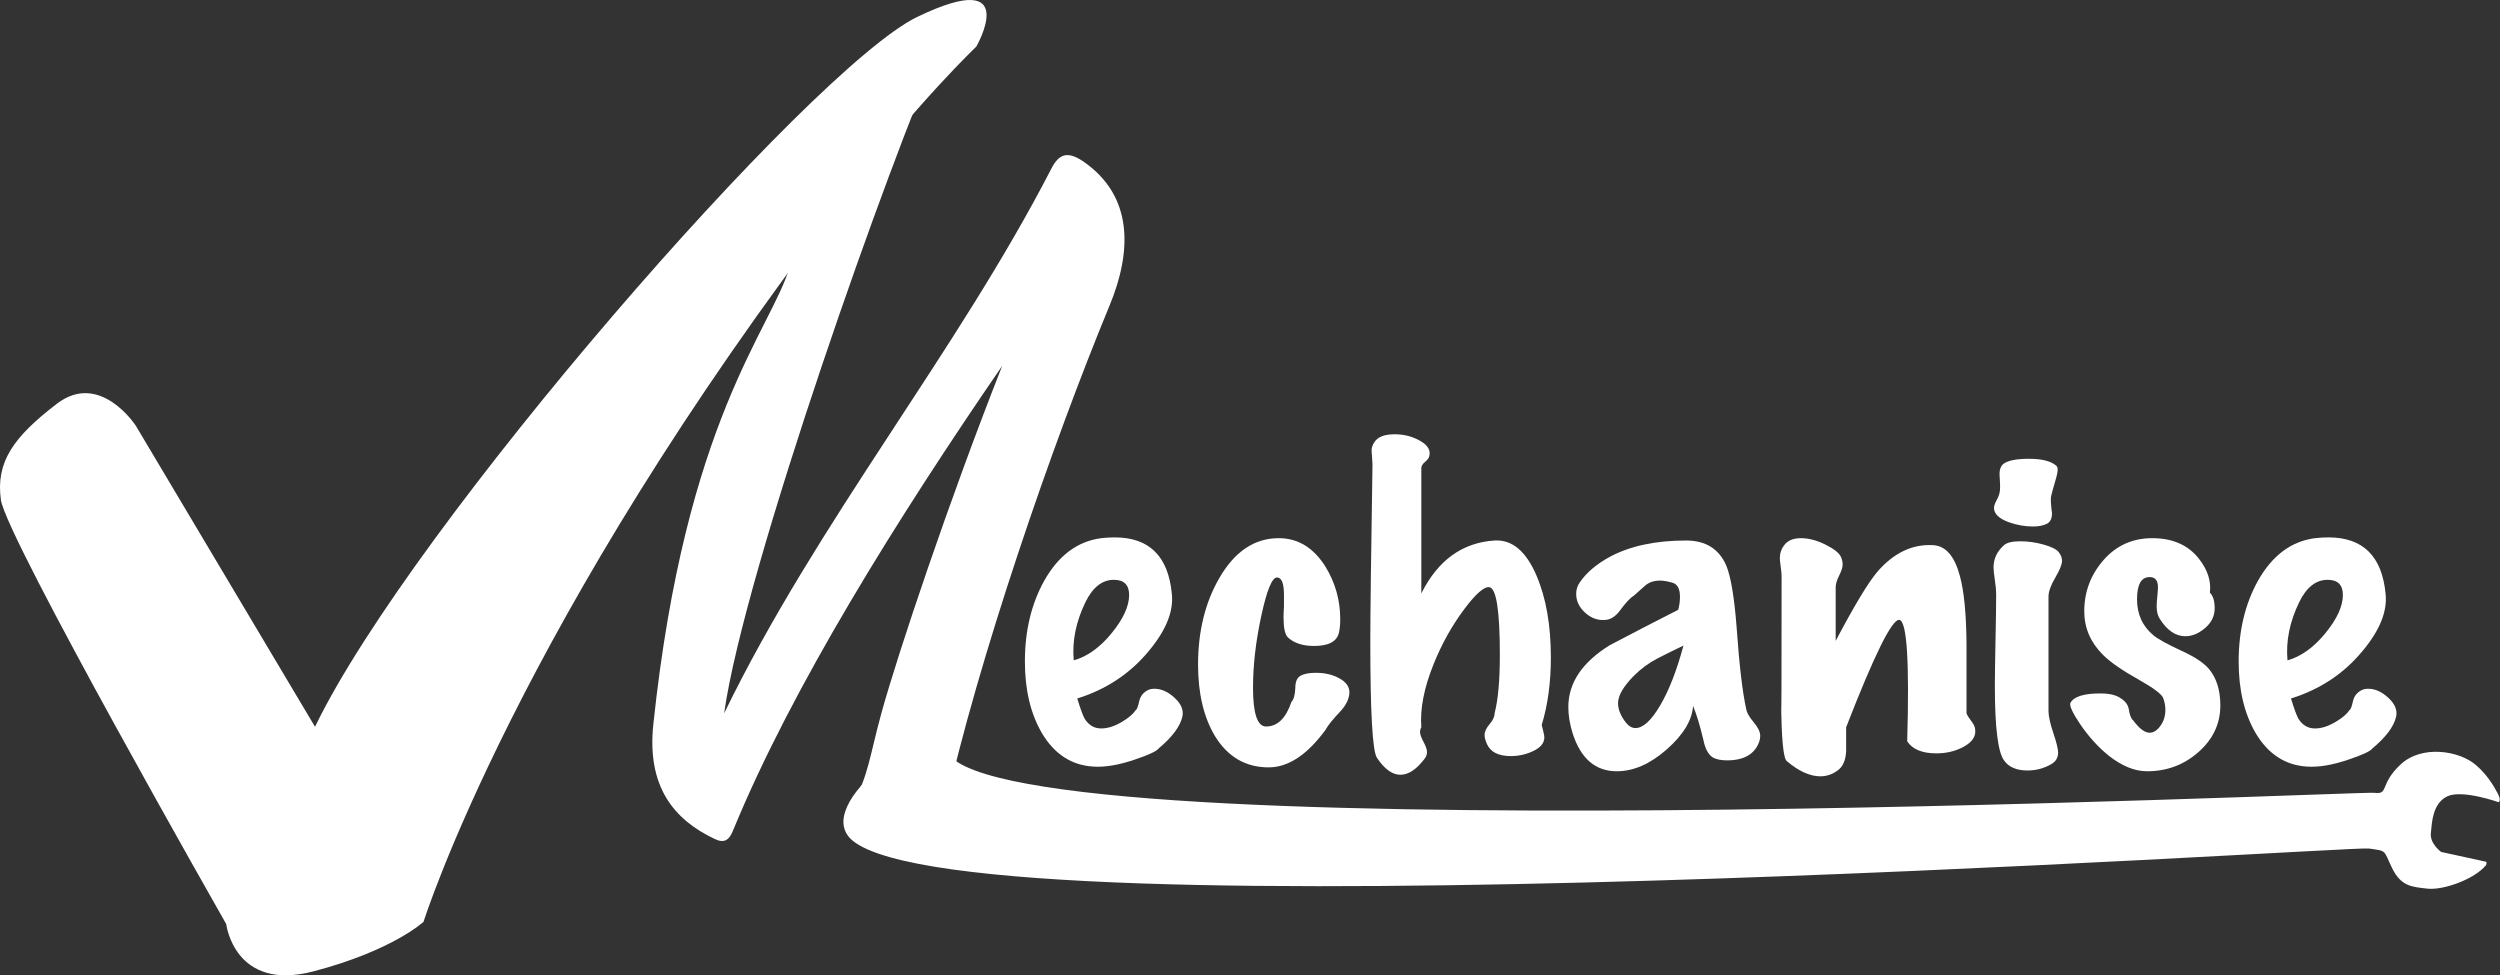
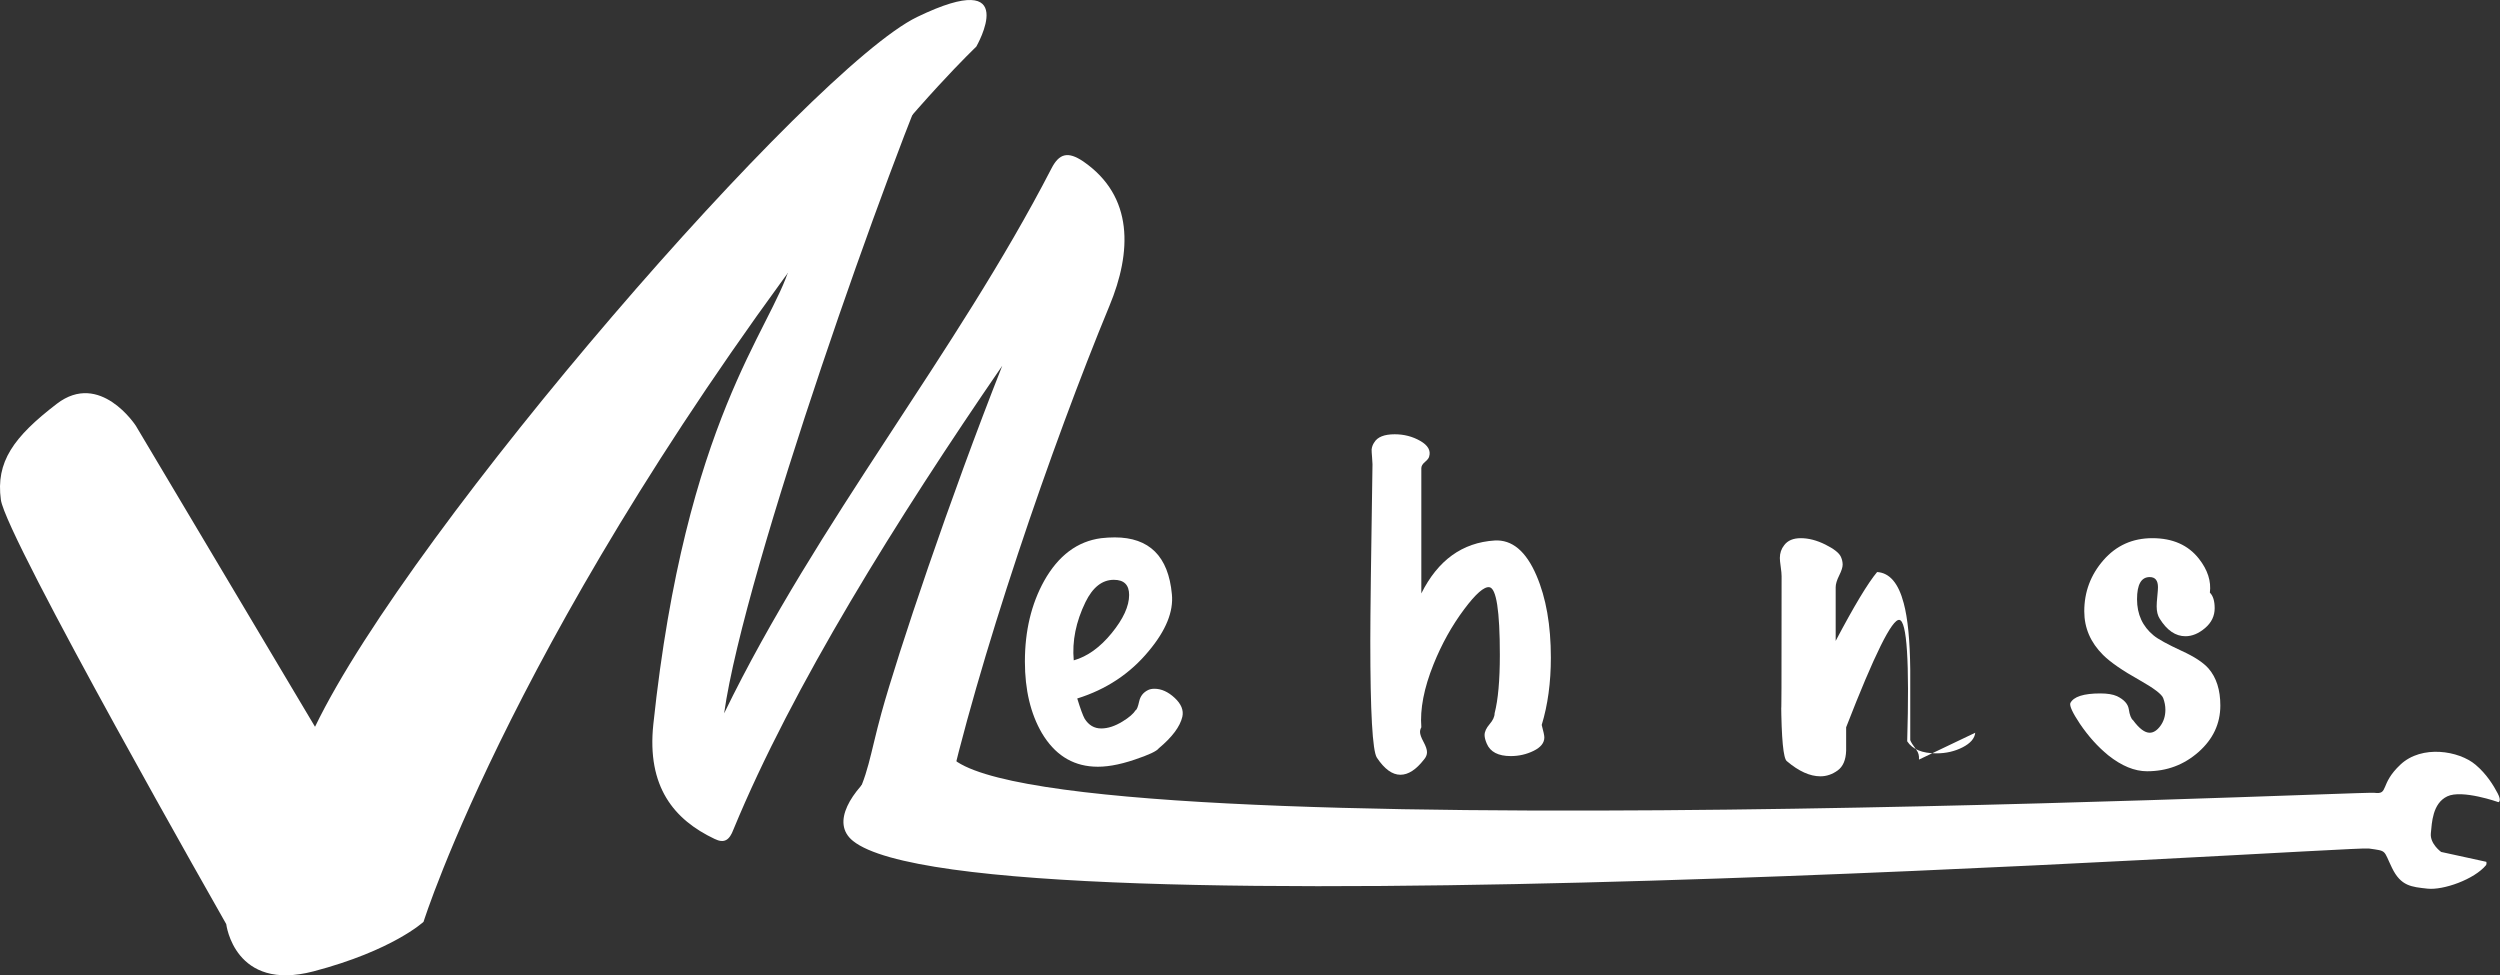
<svg xmlns="http://www.w3.org/2000/svg" width="100%" height="100%" viewBox="0 0 528 206" version="1.1" xml:space="preserve" style="fill-rule:evenodd;clip-rule:evenodd;stroke-linejoin:round;stroke-miterlimit:2;">
  <rect x="0" y="0" width="528" height="206" fill="#333333" stroke="none" />
  <g>
    <path d="M66.533,153.498l-37.851,-63.586c-0,-0 -7.542,-11.642 -16.689,-4.627c-9.147,7.015 -12.908,12.28 -11.807,20.275c1.102,7.994 47.596,89.609 47.596,89.609c0,-0 1.703,14.373 18.437,9.978c16.735,-4.394 23.233,-10.462 23.233,-10.462c-0,-0 19.814,-63.126 88.375,-152.252c16.219,-21.085 28.357,-32.572 28.357,-32.572c-0,-0 9.888,-17.079 -12.47,-6.283c-22.358,10.796 -106.816,107.67 -127.181,149.92Z" style="fill:#fff;" />
    <g>
      <path d="M152.937,150.654c4.272,-30.439 35.301,-117.696 45.776,-141.035c-16.434,12.649 -29.275,37.818 -31.904,46.697c-3.972,13.421 -21.981,32.122 -28.825,96.652c-1.402,13.221 4.392,20.162 12.933,24.21c2.077,1.019 3.15,0.243 3.992,-1.999c12.45,-30.189 34.596,-65.659 56.769,-97.929c-11.106,28.097 -22.089,60.871 -25.528,73.373c-2.398,8.719 -2.853,13.705 -6.041,18.945c-2.361,3.882 5.587,5.678 11.492,4.62c2.471,-0.443 7.289,-0.769 7.895,-2.981c6.956,-31.632 22.714,-77.346 34.828,-106.638c4.677,-11.269 5.199,-23.081 -5.549,-30.481c-3.215,-2.158 -5.059,-1.711 -6.706,1.486c-20.14,39.062 -49.459,74.583 -69.132,115.08Z" style="fill:#fff;fill-rule:nonzero;" />
      <g>
        <path d="M249.712,151.384c-0.492,2.082 -2.15,4.301 -4.974,6.657c-0.43,0.603 -2.119,1.397 -5.067,2.383c-3.377,1.151 -6.294,1.644 -8.75,1.48c-4.606,-0.274 -8.229,-2.63 -10.869,-7.068c-2.395,-4.109 -3.593,-9.15 -3.593,-15.121c0,-6.466 1.351,-12.136 4.053,-17.012c3.009,-5.369 7.031,-8.383 12.067,-9.04c0.982,-0.11 1.934,-0.165 2.855,-0.165c7.308,0 11.33,4 12.067,11.999c0.368,3.671 -1.259,7.67 -4.882,11.999c-3.93,4.766 -8.965,8.108 -15.106,10.026c0.675,2.191 1.197,3.616 1.566,4.273c0.859,1.37 2.026,2.055 3.5,2.055c1.412,-0 2.917,-0.493 4.513,-1.479c1.351,-0.822 2.272,-1.617 2.764,-2.384c0.245,-0.109 0.491,-0.726 0.737,-1.849c0.245,-1.123 0.89,-1.931 1.934,-2.424c0.368,-0.165 0.798,-0.247 1.289,-0.247c1.474,0 2.902,0.644 4.284,1.932c1.381,1.287 1.919,2.616 1.612,3.985Zm-14.462,-28.928c-2.456,0 -4.452,1.562 -5.987,4.685c-2.027,4.164 -2.856,8.273 -2.487,12.327c2.886,-0.822 5.557,-2.739 8.014,-5.753c2.456,-3.013 3.684,-5.698 3.684,-8.054c-0,-2.136 -1.075,-3.205 -3.224,-3.205Z" style="fill:#fff;fill-rule:nonzero;" />
-         <path d="M284.99,146.371c-0.061,1.206 -0.645,2.438 -1.75,3.698c-1.719,1.808 -2.825,3.178 -3.316,4.11c-3.869,5.259 -7.86,7.889 -11.974,7.889c-4.852,0 -8.628,-2.191 -11.33,-6.574c-2.395,-4 -3.592,-9.041 -3.592,-15.122c-0,-6.958 1.473,-13.012 4.421,-18.162c3.254,-5.698 7.461,-8.547 12.619,-8.547c4.053,-0 7.338,1.999 9.856,5.999c2.088,3.397 3.132,7.095 3.132,11.095c-0,1.095 -0.092,2.054 -0.277,2.876c-0.429,1.863 -2.18,2.794 -5.25,2.794c-2.395,0 -4.237,-0.602 -5.527,-1.808c-0.614,-0.602 -0.921,-2 -0.921,-4.191c0,-0.548 0.031,-1.342 0.092,-2.383l0,-2.384c0,-2.465 -0.491,-3.698 -1.473,-3.698c-1.044,0 -2.15,2.698 -3.316,8.095c-1.167,5.397 -1.75,10.451 -1.75,15.163c-0,5.479 0.921,8.218 2.763,8.218c2.395,-0 4.176,-1.726 5.342,-5.178c0.492,-0.493 0.768,-1.479 0.829,-2.958c0,-1.315 0.369,-2.178 1.106,-2.589c0.737,-0.411 1.811,-0.616 3.224,-0.616c1.842,-0 3.438,0.356 4.789,1.068c1.597,0.822 2.365,1.89 2.303,3.205Z" style="fill:#fff;fill-rule:nonzero;" />
        <path d="M325.611,153.11c0.369,1.37 0.553,2.247 0.553,2.63c-0,1.151 -0.752,2.096 -2.257,2.835c-1.504,0.74 -3.116,1.11 -4.836,1.11c-2.64,-0 -4.329,-0.877 -5.066,-2.63c-0.307,-0.712 -0.46,-1.315 -0.46,-1.808c-0,-0.712 0.353,-1.479 1.059,-2.301c0.706,-0.822 1.059,-1.589 1.059,-2.301c0.737,-2.849 1.105,-6.958 1.105,-12.328c0,-9.314 -0.736,-14.08 -2.21,-14.299c-1.106,-0.165 -2.886,1.397 -5.343,4.684c-2.579,3.452 -4.728,7.314 -6.447,11.588c-2.027,5.04 -2.887,9.478 -2.58,13.313c-0.184,0.329 -0.276,0.658 -0.276,0.987c0,0.493 0.246,1.191 0.737,2.095c0.491,0.904 0.737,1.63 0.737,2.178c-0,0.548 -0.215,1.068 -0.645,1.561c-1.658,2.137 -3.316,3.206 -4.974,3.206c-1.719,-0 -3.377,-1.206 -4.974,-3.616c-0.921,-1.425 -1.382,-9.616 -1.382,-24.573c0,-5.479 0.154,-17.943 0.461,-37.393c-0,-0.329 -0.031,-0.835 -0.092,-1.52c-0.062,-0.685 -0.092,-1.219 -0.092,-1.603c0.061,-0.548 0.245,-1.041 0.552,-1.479c0.676,-1.151 2.119,-1.726 4.33,-1.726c1.965,0 3.761,0.466 5.388,1.397c1.627,0.932 2.257,2.027 1.888,3.287c-0.061,0.329 -0.353,0.713 -0.875,1.151c-0.522,0.438 -0.783,0.877 -0.783,1.315l0,26.463c3.501,-7.013 8.659,-10.739 15.475,-11.177c3.685,-0.219 6.632,2.246 8.843,7.396c2.026,4.712 3.039,10.492 3.039,17.341c0,5.259 -0.644,9.999 -1.934,14.217Z" style="fill:#fff;fill-rule:nonzero;" />
-         <path d="M371.575,156.562c-0.922,2.685 -3.194,4.027 -6.817,4.027c-1.228,-0 -2.21,-0.192 -2.947,-0.575c-0.983,-0.603 -1.658,-1.808 -2.027,-3.616c-0.737,-3.123 -1.473,-5.561 -2.21,-7.315c-0.185,3.014 -2.027,6.068 -5.527,9.164c-3.5,3.095 -7.031,4.643 -10.593,4.643c-4.483,-0 -7.584,-2.657 -9.303,-7.972c-0.614,-1.972 -0.921,-3.835 -0.921,-5.588c-0,-5.095 2.917,-9.451 8.75,-13.067c4.79,-2.52 9.611,-5.013 14.462,-7.479c0.246,-0.931 0.368,-1.835 0.368,-2.712c0,-1.698 -0.522,-2.698 -1.566,-2.999c-1.043,-0.302 -1.934,-0.452 -2.671,-0.452c-1.289,-0 -2.349,0.369 -3.178,1.109c-0.829,0.74 -1.612,1.438 -2.348,2.096c-0.737,0.438 -1.689,1.452 -2.856,3.04c-0.921,1.261 -1.934,1.945 -3.04,2.055c-1.596,0.164 -3.039,-0.329 -4.329,-1.479c-1.289,-1.151 -1.934,-2.493 -1.934,-4.027c-0,-0.877 0.246,-1.671 0.737,-2.384c1.412,-2.081 3.531,-3.889 6.355,-5.424c4.299,-2.301 9.672,-3.451 16.12,-3.451c4.114,-0 6.939,1.753 8.474,5.259c0.983,2.356 1.72,6.767 2.211,13.232c0.552,7.835 1.228,13.56 2.026,17.176c0.123,0.712 0.645,1.616 1.566,2.712c0.921,1.096 1.382,2.055 1.382,2.876c-0,0.384 -0.062,0.767 -0.184,1.151Zm-16.028,-20.217c-1.842,0.877 -3.669,1.781 -5.48,2.712c-1.812,0.931 -3.485,2.164 -5.02,3.698c-2.211,2.247 -3.316,4.164 -3.316,5.753c-0,1.315 0.552,2.685 1.658,4.109c0.614,0.767 1.289,1.151 2.026,1.151c1.597,-0 3.331,-1.589 5.204,-4.767c1.873,-3.178 3.516,-7.396 4.928,-12.656Z" style="fill:#fff;fill-rule:nonzero;" />
-         <path d="M417.17,154.754c-0.123,1.205 -1.014,2.232 -2.672,3.082c-1.658,0.849 -3.5,1.274 -5.526,1.274c-3.009,-0 -5.066,-0.85 -6.172,-2.548c0.491,-16.875 -0.061,-25.422 -1.658,-25.641c-1.535,-0.219 -5.281,7.342 -11.237,22.682l-0,4.931c-0.062,1.973 -0.66,3.37 -1.797,4.192c-1.136,0.821 -2.348,1.232 -3.638,1.232c-2.211,0 -4.575,-1.068 -7.092,-3.205c-0.737,-0.548 -1.136,-4.712 -1.198,-12.492c0.062,4.767 0.092,-4.081 0.092,-26.544c0,-0.494 -0.061,-1.165 -0.184,-2.014c-0.123,-0.849 -0.184,-1.465 -0.184,-1.849c-0,-1.041 0.307,-1.945 0.921,-2.712c0.737,-0.986 1.904,-1.479 3.5,-1.479c1.658,-0 3.393,0.452 5.204,1.356c1.812,0.904 2.902,1.767 3.27,2.588c0.246,0.548 0.369,1.096 0.369,1.644c-0,0.548 -0.246,1.315 -0.737,2.301c-0.491,0.986 -0.737,1.808 -0.737,2.466l-0,11.341c3.869,-7.342 6.786,-12.191 8.751,-14.546c3.5,-4.055 7.461,-5.945 11.882,-5.671c2.64,0.164 4.513,2.356 5.619,6.575c0.859,3.177 1.32,7.889 1.381,14.135l0,14.793c0.123,0.383 0.553,1.068 1.29,2.054c0.43,0.548 0.614,1.233 0.553,2.055Z" style="fill:#fff;fill-rule:nonzero;" />
-         <path d="M434.302,98.377c0.184,0.164 0.277,0.438 0.277,0.822c-0,0.493 -0.185,1.342 -0.553,2.547c-0.43,1.48 -0.706,2.493 -0.829,3.041c-0.123,0.548 -0.062,1.753 0.184,3.616c0,1.151 -0.384,1.904 -1.151,2.26c-0.768,0.356 -1.735,0.534 -2.902,0.534c-1.658,0 -3.346,-0.301 -5.066,-0.904c-2.088,-0.767 -3.132,-1.78 -3.132,-3.041c0,-0.383 0.185,-0.917 0.553,-1.602c0.368,-0.685 0.583,-1.247 0.645,-1.685c0.123,-0.438 0.123,-1.534 -0,-3.287c-0.123,-1.37 0.184,-2.301 0.921,-2.794c0.982,-0.658 2.733,-0.986 5.25,-0.986c2.764,-0 4.698,0.493 5.803,1.479Zm1.198,20.052c-0,0.767 -0.476,1.959 -1.428,3.575c-0.952,1.616 -1.428,2.945 -1.428,3.986l0,24.162c0,1.095 0.338,2.643 1.013,4.643c0.676,2 1.014,3.383 1.014,4.15c-0,1.096 -0.492,1.918 -1.474,2.466c-1.535,0.876 -3.193,1.315 -4.974,1.315c-2.334,-0 -3.992,-0.713 -4.974,-2.137c-1.29,-1.753 -1.934,-6.986 -1.934,-15.697c-0,-2.082 0.046,-5.328 0.138,-9.739c0.092,-4.41 0.138,-7.629 0.138,-9.656c-0,-0.767 -0.092,-1.767 -0.276,-3c-0.185,-1.232 -0.277,-2.123 -0.277,-2.671c0,-1.808 0.737,-3.369 2.211,-4.684c0.614,-0.548 1.75,-0.822 3.408,-0.822c1.658,0 3.316,0.233 4.974,0.699c1.658,0.465 2.717,1 3.178,1.602c0.46,0.603 0.691,1.206 0.691,1.808Z" style="fill:#fff;fill-rule:nonzero;" />
+         <path d="M417.17,154.754c-0.123,1.205 -1.014,2.232 -2.672,3.082c-1.658,0.849 -3.5,1.274 -5.526,1.274c-3.009,-0 -5.066,-0.85 -6.172,-2.548c0.491,-16.875 -0.061,-25.422 -1.658,-25.641c-1.535,-0.219 -5.281,7.342 -11.237,22.682l-0,4.931c-0.062,1.973 -0.66,3.37 -1.797,4.192c-1.136,0.821 -2.348,1.232 -3.638,1.232c-2.211,0 -4.575,-1.068 -7.092,-3.205c-0.737,-0.548 -1.136,-4.712 -1.198,-12.492c0.062,4.767 0.092,-4.081 0.092,-26.544c0,-0.494 -0.061,-1.165 -0.184,-2.014c-0.123,-0.849 -0.184,-1.465 -0.184,-1.849c-0,-1.041 0.307,-1.945 0.921,-2.712c0.737,-0.986 1.904,-1.479 3.5,-1.479c1.658,-0 3.393,0.452 5.204,1.356c1.812,0.904 2.902,1.767 3.27,2.588c0.246,0.548 0.369,1.096 0.369,1.644c-0,0.548 -0.246,1.315 -0.737,2.301c-0.491,0.986 -0.737,1.808 -0.737,2.466l-0,11.341c3.869,-7.342 6.786,-12.191 8.751,-14.546c2.64,0.164 4.513,2.356 5.619,6.575c0.859,3.177 1.32,7.889 1.381,14.135l0,14.793c0.123,0.383 0.553,1.068 1.29,2.054c0.43,0.548 0.614,1.233 0.553,2.055Z" style="fill:#fff;fill-rule:nonzero;" />
        <path d="M468.936,149.001c-0,3.835 -1.535,7.109 -4.606,9.821c-3.07,2.712 -6.693,4.068 -10.869,4.068c-2.64,-0 -5.373,-1.123 -8.198,-3.37c-2.21,-1.808 -4.206,-4.026 -5.987,-6.656c-1.535,-2.301 -2.21,-3.753 -2.026,-4.356c0.675,-1.37 2.794,-2.055 6.355,-2.055c1.474,0 2.641,0.192 3.501,0.576c1.473,0.712 2.302,1.616 2.487,2.712c0.184,1.26 0.491,2.054 0.921,2.383c1.289,1.753 2.456,2.63 3.5,2.63c0.798,-0 1.551,-0.48 2.257,-1.438c0.706,-0.959 1.059,-2.096 1.059,-3.411c-0,-0.822 -0.154,-1.644 -0.461,-2.465c-0.307,-0.822 -1.965,-2.082 -4.974,-3.781c-3.623,-2.027 -6.202,-3.808 -7.737,-5.342c-2.64,-2.629 -3.961,-5.698 -3.961,-9.204c0,-4.109 1.351,-7.711 4.053,-10.807c2.702,-3.096 6.141,-4.643 10.317,-4.643c4.298,-0 7.583,1.452 9.856,4.355c1.842,2.356 2.609,4.74 2.302,7.15c0.676,0.658 1.014,1.753 1.014,3.288c-0,1.643 -0.676,3.04 -2.027,4.191c-1.351,1.15 -2.733,1.726 -4.145,1.726c-2.088,-0 -3.899,-1.233 -5.434,-3.699c-0.43,-0.657 -0.645,-1.534 -0.645,-2.629c-0,-0.493 0.046,-1.192 0.138,-2.096c0.092,-0.904 0.138,-1.548 0.138,-1.931c0,-1.425 -0.583,-2.137 -1.75,-2.137c-1.781,-0 -2.671,1.561 -2.671,4.684c-0,3.178 1.167,5.726 3.5,7.643c0.921,0.767 2.917,1.863 5.987,3.288c2.641,1.205 4.514,2.438 5.619,3.698c1.658,1.917 2.487,4.52 2.487,7.807Z" style="fill:#fff;fill-rule:nonzero;" />
-         <path d="M506.057,151.384c-0.491,2.082 -2.149,4.301 -4.974,6.657c-0.43,0.603 -2.119,1.397 -5.066,2.383c-3.378,1.151 -6.295,1.644 -8.751,1.48c-4.605,-0.274 -8.228,-2.63 -10.869,-7.068c-2.395,-4.109 -3.592,-9.15 -3.592,-15.121c-0,-6.466 1.351,-12.136 4.053,-17.012c3.009,-5.369 7.031,-8.383 12.066,-9.04c0.983,-0.11 1.934,-0.165 2.856,-0.165c7.307,0 11.329,4 12.066,11.999c0.369,3.671 -1.259,7.67 -4.882,11.999c-3.93,4.766 -8.965,8.108 -15.106,10.026c0.675,2.191 1.197,3.616 1.566,4.273c0.86,1.37 2.026,2.055 3.5,2.055c1.412,-0 2.917,-0.493 4.514,-1.479c1.351,-0.822 2.272,-1.617 2.763,-2.384c0.246,-0.109 0.491,-0.726 0.737,-1.849c0.245,-1.123 0.89,-1.931 1.934,-2.424c0.369,-0.165 0.798,-0.247 1.29,-0.247c1.473,0 2.901,0.644 4.283,1.932c1.381,1.287 1.919,2.616 1.612,3.985Zm-14.462,-28.928c-2.456,0 -4.452,1.562 -5.987,4.685c-2.026,4.164 -2.855,8.273 -2.487,12.327c2.886,-0.822 5.557,-2.739 8.014,-5.753c2.456,-3.013 3.684,-5.698 3.684,-8.054c0,-2.136 -1.074,-3.205 -3.224,-3.205Z" style="fill:#fff;fill-rule:nonzero;" />
      </g>
    </g>
    <path d="M522.835,161.51c-3.507,-2.964 -11.348,-4.252 -15.846,-0.043c-4.499,4.209 -2.379,6.384 -5.527,5.975c-3.147,-0.409 -297.439,13.397 -301.728,-9.488c-1.354,-7.225 -29.243,11.924 -19.564,19.666c26.018,20.811 316.181,1.017 320.107,1.583c3.926,0.567 3.037,0.224 4.918,4.102c1.881,3.878 4.125,4.001 7.468,4.376c3.344,0.376 9.928,-1.957 12.407,-4.983c0.155,-0.327 0.042,-0.683 0.042,-0.683l-9.543,-2.085c0,-0 -2.398,-1.714 -2.174,-3.939c0.224,-2.226 0.33,-6.3 3.468,-7.801c3.137,-1.501 10.81,1.227 10.81,1.227c0,0 0.716,-0.179 -0.16,-1.853c-0.876,-1.674 -2.328,-4.067 -4.678,-6.054Z" style="fill:#fff;" />
  </g>
</svg>